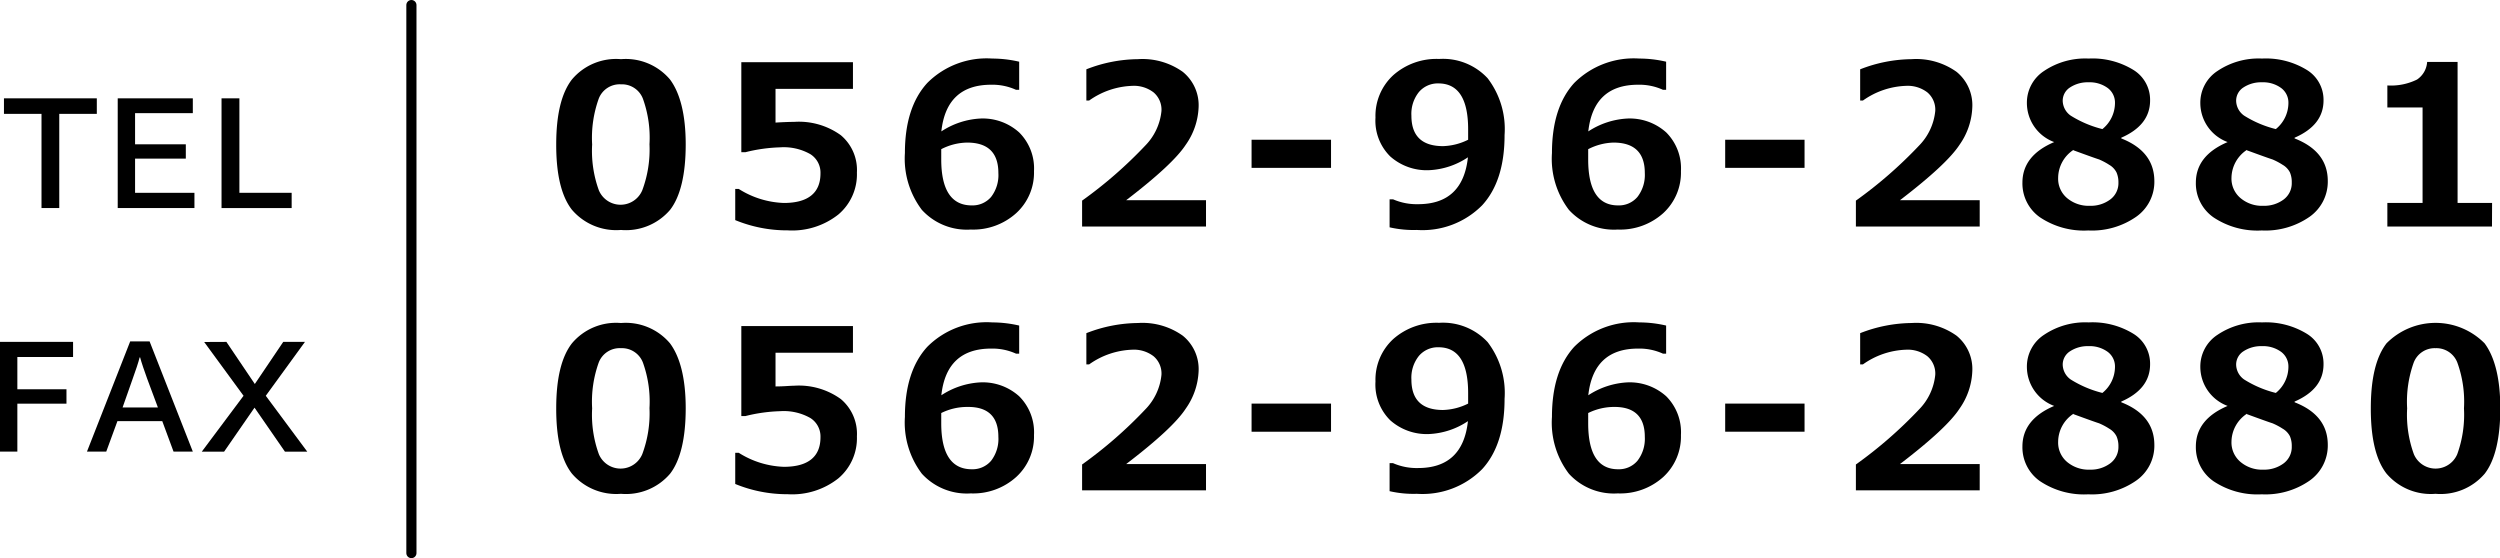
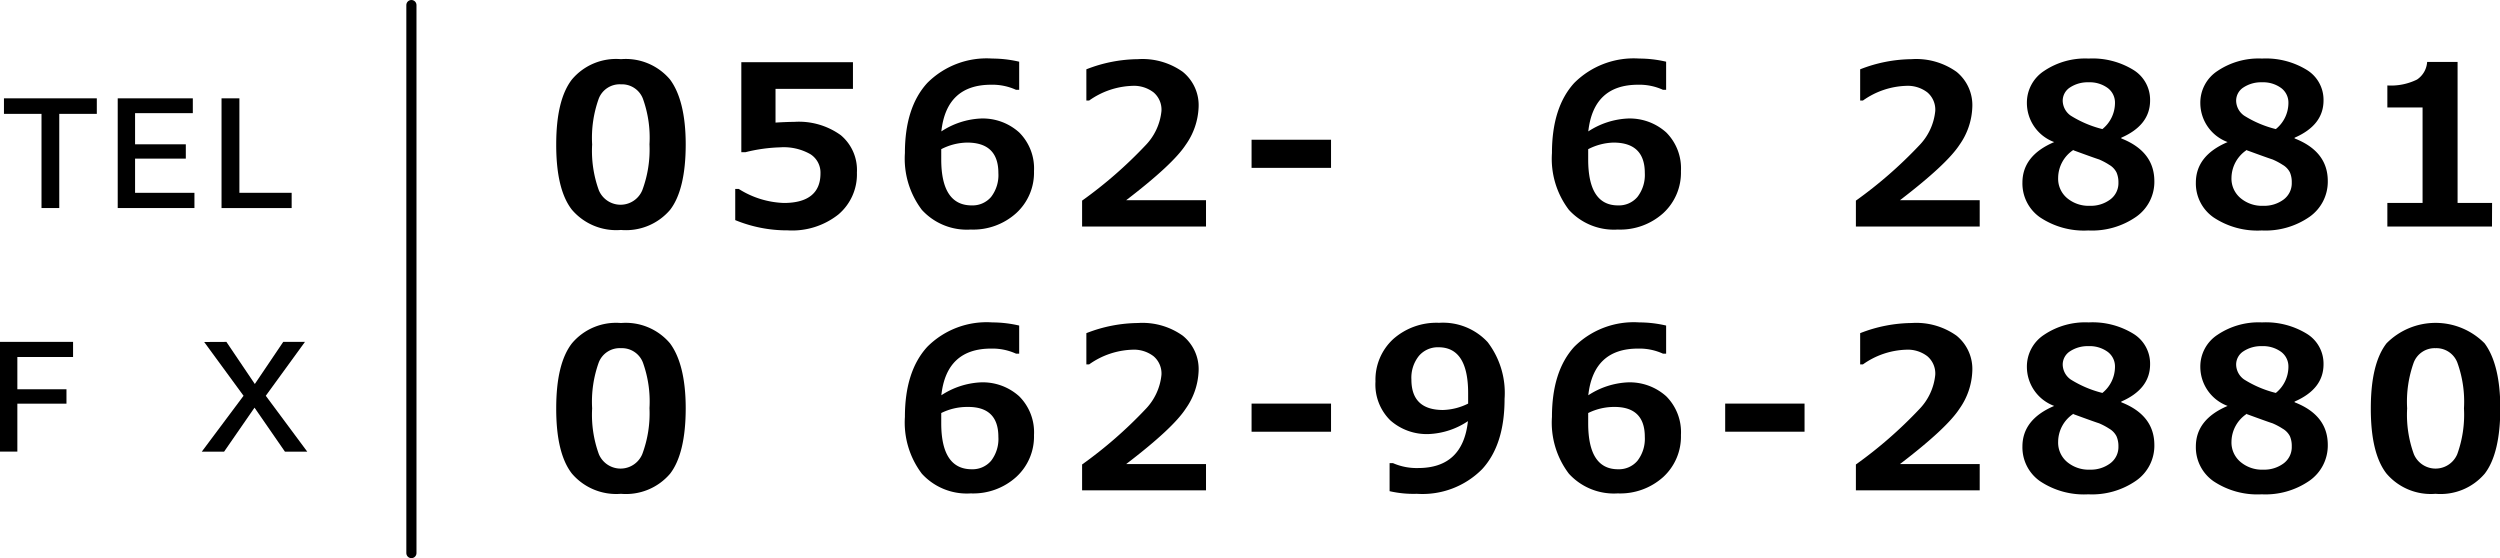
<svg xmlns="http://www.w3.org/2000/svg" viewBox="0 0 246.35 55">
  <defs>
    <style>.cls-1{fill:none;stroke:#000;stroke-linecap:round;stroke-linejoin:round;}</style>
  </defs>
  <g id="レイヤー_2" data-name="レイヤー 2">
    <g id="レイヤー_1-2" data-name="レイヤー 1">
      <path d="M61.19,22.66a5.74,5.74,0,0,1-4.84-2q-1.55-2-1.54-6.43c0-2.92.51-5.06,1.55-6.4a5.68,5.68,0,0,1,4.83-2,5.71,5.71,0,0,1,4.83,2c1,1.34,1.55,3.48,1.55,6.4s-.51,5.12-1.54,6.45A5.71,5.71,0,0,1,61.19,22.66Zm0-14.35A2.21,2.21,0,0,0,59,9.72a11.42,11.42,0,0,0-.65,4.52,11.37,11.37,0,0,0,.66,4.51,2.32,2.32,0,0,0,4.28,0A11.47,11.47,0,0,0,64,14.22a11.34,11.34,0,0,0-.65-4.5A2.21,2.21,0,0,0,61.19,8.31Z" />
      <path d="M72.45,21.69V18.62h.35A8.84,8.84,0,0,0,77.24,20c2.4,0,3.61-1,3.61-2.91a2.15,2.15,0,0,0-1-1.9,5.32,5.32,0,0,0-3-.67,15.66,15.66,0,0,0-3.4.48h-.4V6.13h11V8.76H76.42v3.32c.82-.05,1.43-.07,1.82-.07a7.06,7.06,0,0,1,4.61,1.31A4.47,4.47,0,0,1,84.44,17a5.18,5.18,0,0,1-1.82,4.13,7.33,7.33,0,0,1-5,1.57A13.45,13.45,0,0,1,72.45,21.69Z" />
      <path d="M100.43,6.08V8.85h-.31a5.62,5.62,0,0,0-2.46-.5c-2.93,0-4.57,1.54-4.9,4.6a7.72,7.72,0,0,1,3.84-1.27,5.36,5.36,0,0,1,3.83,1.37,5,5,0,0,1,1.46,3.82A5.39,5.39,0,0,1,100.14,21a6.32,6.32,0,0,1-4.48,1.62,6,6,0,0,1-4.82-1.94,8.36,8.36,0,0,1-1.67-5.6q0-4.5,2.21-6.91a8.25,8.25,0,0,1,6.4-2.4A11.81,11.81,0,0,1,100.43,6.08ZM92.75,14.7v.44c0,.24,0,.43,0,.57,0,3,1,4.53,3,4.53a2.4,2.4,0,0,0,1.91-.83,3.52,3.52,0,0,0,.72-2.36q0-3-3.08-3A5.74,5.74,0,0,0,92.75,14.7Z" />
      <path d="M118.84,22.32H106.63V19.77a42.65,42.65,0,0,0,6.23-5.43,5.66,5.66,0,0,0,1.59-3.4,2.23,2.23,0,0,0-.77-1.83,3.17,3.17,0,0,0-2.11-.65,7.77,7.77,0,0,0-4.25,1.45h-.27V6.83a14.22,14.22,0,0,1,5.08-1,6.84,6.84,0,0,1,4.42,1.25,4.23,4.23,0,0,1,1.56,3.51,6.85,6.85,0,0,1-1.27,3.68q-1.26,1.93-5.87,5.46h7.87Z" />
      <path d="M131.16,16.54h-7.83V13.77h7.83Z" />
-       <path d="M136.93,22.4V19.64h.34a5.82,5.82,0,0,0,2.47.48q4.41,0,4.91-4.62a7.47,7.47,0,0,1-3.83,1.27A5.41,5.41,0,0,1,137,15.42a4.94,4.94,0,0,1-1.46-3.83,5.44,5.44,0,0,1,1.74-4.17,6.42,6.42,0,0,1,4.53-1.61,6,6,0,0,1,4.78,1.9,8.24,8.24,0,0,1,1.67,5.6c0,3-.73,5.31-2.21,6.92a8.27,8.27,0,0,1-6.43,2.43A10.53,10.53,0,0,1,136.93,22.4Zm7.74-8.63c0-.07,0-.24,0-.49s0-.42,0-.54q0-4.51-2.92-4.52a2.44,2.44,0,0,0-1.93.85,3.43,3.43,0,0,0-.74,2.33q0,3,3.12,3A5.92,5.92,0,0,0,144.67,13.77Z" />
      <path d="M164.18,6.08V8.85h-.31a5.59,5.59,0,0,0-2.46-.5c-2.93,0-4.56,1.54-4.9,4.6a7.75,7.75,0,0,1,3.85-1.27,5.38,5.38,0,0,1,3.83,1.37,5,5,0,0,1,1.45,3.82A5.41,5.41,0,0,1,163.9,21a6.33,6.33,0,0,1-4.49,1.62,6,6,0,0,1-4.81-1.94,8.31,8.31,0,0,1-1.67-5.6q0-4.5,2.2-6.91a8.29,8.29,0,0,1,6.41-2.4A11.65,11.65,0,0,1,164.18,6.08ZM156.5,14.7v.44c0,.24,0,.43,0,.57q0,4.53,2.94,4.53a2.39,2.39,0,0,0,1.91-.83,3.53,3.53,0,0,0,.73-2.36q0-3-3.09-3A5.77,5.77,0,0,0,156.5,14.7Z" />
-       <path d="M177.82,16.54H170V13.77h7.82Z" />
      <path d="M195.08,22.32h-12.2V19.77a42.65,42.65,0,0,0,6.23-5.43,5.66,5.66,0,0,0,1.59-3.4,2.23,2.23,0,0,0-.77-1.83,3.17,3.17,0,0,0-2.11-.65,7.75,7.75,0,0,0-4.25,1.45h-.27V6.83a14.22,14.22,0,0,1,5.08-1,6.84,6.84,0,0,1,4.42,1.25,4.23,4.23,0,0,1,1.55,3.51,6.83,6.83,0,0,1-1.26,3.68q-1.26,1.93-5.87,5.46h7.86Z" />
      <path d="M202.42,14V14a4.11,4.11,0,0,1-2.69-3.83A3.73,3.73,0,0,1,201.41,7a7.26,7.26,0,0,1,4.4-1.23,7.69,7.69,0,0,1,4.43,1.13,3.45,3.45,0,0,1,1.63,3q0,2.43-2.84,3.67v.07q3.25,1.28,3.26,4.2a4.2,4.2,0,0,1-1.79,3.52,7.62,7.62,0,0,1-4.72,1.35A7.79,7.79,0,0,1,201,21.4,4.07,4.07,0,0,1,199.29,18Q199.29,15.33,202.42,14Zm1.9.77a3.33,3.33,0,0,0-1.51,2.75,2.49,2.49,0,0,0,.88,2,3.3,3.3,0,0,0,2.25.76,3.2,3.2,0,0,0,2-.62,2,2,0,0,0,.81-1.67,2.41,2.41,0,0,0-.19-1,1.83,1.83,0,0,0-.72-.75,6.44,6.44,0,0,0-1-.53Q206.42,15.58,204.32,14.81Zm4.09-4.61a1.79,1.79,0,0,0-.72-1.49,3,3,0,0,0-1.88-.56,3.15,3.15,0,0,0-1.82.5,1.55,1.55,0,0,0-.73,1.34,1.83,1.83,0,0,0,.78,1.44,10.8,10.8,0,0,0,3.13,1.33A3.32,3.32,0,0,0,208.41,10.2Z" />
      <path d="M219.51,14V14a4.11,4.11,0,0,1-2.69-3.83A3.73,3.73,0,0,1,218.5,7a7.26,7.26,0,0,1,4.4-1.23,7.71,7.71,0,0,1,4.43,1.13,3.45,3.45,0,0,1,1.63,3q0,2.43-2.85,3.67v.07q3.27,1.28,3.27,4.2a4.23,4.23,0,0,1-1.79,3.52,7.62,7.62,0,0,1-4.72,1.35,7.79,7.79,0,0,1-4.75-1.29A4.07,4.07,0,0,1,216.38,18Q216.38,15.33,219.51,14Zm1.9.77a3.34,3.34,0,0,0-1.52,2.75,2.5,2.5,0,0,0,.89,2,3.28,3.28,0,0,0,2.25.76,3.2,3.2,0,0,0,2-.62,2,2,0,0,0,.8-1.67,2.42,2.42,0,0,0-.18-1,1.83,1.83,0,0,0-.72-.75,6.44,6.44,0,0,0-1-.53Q223.51,15.58,221.41,14.81Zm4.09-4.61a1.79,1.79,0,0,0-.72-1.49,3,3,0,0,0-1.88-.56,3.15,3.15,0,0,0-1.82.5,1.55,1.55,0,0,0-.73,1.34,1.83,1.83,0,0,0,.78,1.44,10.67,10.67,0,0,0,3.13,1.33A3.32,3.32,0,0,0,225.5,10.2Z" />
      <path d="M245.56,22.32H235.25V20h3.47V10.59h-3.47V8.42a5.8,5.8,0,0,0,2.92-.58,2.25,2.25,0,0,0,1-1.74h3V20h3.4Z" />
      <path d="M61.19,48.66a5.74,5.74,0,0,1-4.84-2q-1.55-2-1.54-6.43c0-2.92.51-5.06,1.55-6.4a5.68,5.68,0,0,1,4.83-2,5.71,5.71,0,0,1,4.83,2c1,1.34,1.55,3.48,1.55,6.4s-.51,5.12-1.54,6.45A5.71,5.71,0,0,1,61.19,48.66Zm0-14.35A2.21,2.21,0,0,0,59,35.72a11.42,11.42,0,0,0-.65,4.52,11.37,11.37,0,0,0,.66,4.51,2.32,2.32,0,0,0,4.28,0A11.47,11.47,0,0,0,64,40.22a11.34,11.34,0,0,0-.65-4.5A2.21,2.21,0,0,0,61.19,34.31Z" />
-       <path d="M72.45,47.69V44.62h.35A8.84,8.84,0,0,0,77.24,46c2.4,0,3.61-1,3.61-2.91a2.15,2.15,0,0,0-1-1.9,5.32,5.32,0,0,0-3-.67,15.66,15.66,0,0,0-3.4.48h-.4V32.13h11v2.63H76.42v3.32c.82,0,1.43-.07,1.82-.07a7.06,7.06,0,0,1,4.61,1.31A4.47,4.47,0,0,1,84.44,43a5.18,5.18,0,0,1-1.82,4.13,7.33,7.33,0,0,1-5,1.57A13.45,13.45,0,0,1,72.45,47.69Z" />
      <path d="M100.43,32.08v2.77h-.31a5.62,5.62,0,0,0-2.46-.5c-2.93,0-4.57,1.54-4.9,4.6a7.72,7.72,0,0,1,3.84-1.27,5.36,5.36,0,0,1,3.83,1.37,5,5,0,0,1,1.46,3.82A5.39,5.39,0,0,1,100.14,47a6.32,6.32,0,0,1-4.48,1.62,6,6,0,0,1-4.82-1.94,8.36,8.36,0,0,1-1.67-5.6q0-4.5,2.21-6.91a8.25,8.25,0,0,1,6.4-2.4A11.81,11.81,0,0,1,100.43,32.08ZM92.75,40.7v.44c0,.24,0,.43,0,.57,0,3,1,4.53,3,4.53a2.4,2.4,0,0,0,1.91-.83,3.52,3.52,0,0,0,.72-2.36q0-3-3.08-2.95A5.74,5.74,0,0,0,92.75,40.7Z" />
      <path d="M118.84,48.32H106.63V45.77a42.65,42.65,0,0,0,6.23-5.43,5.66,5.66,0,0,0,1.59-3.4,2.23,2.23,0,0,0-.77-1.83,3.17,3.17,0,0,0-2.11-.65,7.77,7.77,0,0,0-4.25,1.45h-.27V32.83a14.22,14.22,0,0,1,5.08-1,6.84,6.84,0,0,1,4.42,1.25,4.23,4.23,0,0,1,1.56,3.51,6.85,6.85,0,0,1-1.27,3.68q-1.26,1.94-5.87,5.46h7.87Z" />
      <path d="M131.16,42.54h-7.83V39.77h7.83Z" />
      <path d="M136.93,48.4V45.64h.34a5.82,5.82,0,0,0,2.47.48q4.41,0,4.91-4.62a7.47,7.47,0,0,1-3.83,1.27A5.41,5.41,0,0,1,137,41.42a4.94,4.94,0,0,1-1.46-3.83,5.44,5.44,0,0,1,1.74-4.17,6.42,6.42,0,0,1,4.53-1.61,6,6,0,0,1,4.78,1.9,8.24,8.24,0,0,1,1.67,5.6c0,3-.73,5.31-2.21,6.92a8.27,8.27,0,0,1-6.43,2.43A10.53,10.53,0,0,1,136.93,48.4Zm7.74-8.63c0-.07,0-.24,0-.49s0-.42,0-.54q0-4.52-2.92-4.52a2.44,2.44,0,0,0-1.93.85,3.43,3.43,0,0,0-.74,2.33q0,3,3.12,3A5.92,5.92,0,0,0,144.67,39.77Z" />
      <path d="M164.18,32.08v2.77h-.31a5.59,5.59,0,0,0-2.46-.5c-2.93,0-4.56,1.54-4.9,4.6a7.75,7.75,0,0,1,3.85-1.27,5.38,5.38,0,0,1,3.83,1.37,5,5,0,0,1,1.45,3.82A5.41,5.41,0,0,1,163.9,47a6.33,6.33,0,0,1-4.49,1.62,6,6,0,0,1-4.81-1.94,8.31,8.31,0,0,1-1.67-5.6q0-4.5,2.2-6.91a8.29,8.29,0,0,1,6.41-2.4A11.65,11.65,0,0,1,164.18,32.08ZM156.5,40.7v.44c0,.24,0,.43,0,.57q0,4.53,2.94,4.53a2.39,2.39,0,0,0,1.91-.83,3.53,3.53,0,0,0,.73-2.36q0-3-3.09-2.95A5.77,5.77,0,0,0,156.5,40.7Z" />
      <path d="M177.82,42.54H170V39.77h7.82Z" />
      <path d="M195.08,48.32h-12.2V45.77a42.65,42.65,0,0,0,6.23-5.43,5.66,5.66,0,0,0,1.59-3.4,2.23,2.23,0,0,0-.77-1.83,3.17,3.17,0,0,0-2.11-.65,7.75,7.75,0,0,0-4.25,1.45h-.27V32.83a14.22,14.22,0,0,1,5.08-1,6.84,6.84,0,0,1,4.42,1.25,4.23,4.23,0,0,1,1.55,3.51,6.83,6.83,0,0,1-1.26,3.68q-1.26,1.94-5.87,5.46h7.86Z" />
      <path d="M202.42,40V40a4.11,4.11,0,0,1-2.69-3.83A3.73,3.73,0,0,1,201.41,33a7.26,7.26,0,0,1,4.4-1.23,7.69,7.69,0,0,1,4.43,1.13,3.45,3.45,0,0,1,1.63,3q0,2.43-2.84,3.67v.07q3.25,1.27,3.26,4.2a4.2,4.2,0,0,1-1.79,3.52,7.62,7.62,0,0,1-4.72,1.35A7.79,7.79,0,0,1,201,47.4,4.07,4.07,0,0,1,199.29,44Q199.29,41.33,202.42,40Zm1.9.77a3.33,3.33,0,0,0-1.51,2.75,2.49,2.49,0,0,0,.88,2,3.3,3.3,0,0,0,2.25.76,3.2,3.2,0,0,0,2-.62,2,2,0,0,0,.81-1.67,2.41,2.41,0,0,0-.19-1,1.83,1.83,0,0,0-.72-.75,6.44,6.44,0,0,0-1-.53Q206.42,41.58,204.32,40.81Zm4.09-4.61a1.79,1.79,0,0,0-.72-1.49,3,3,0,0,0-1.88-.56,3.15,3.15,0,0,0-1.82.5,1.55,1.55,0,0,0-.73,1.34,1.83,1.83,0,0,0,.78,1.44,10.8,10.8,0,0,0,3.13,1.33A3.32,3.32,0,0,0,208.41,36.2Z" />
      <path d="M219.51,40V40a4.11,4.11,0,0,1-2.69-3.83A3.73,3.73,0,0,1,218.5,33a7.26,7.26,0,0,1,4.4-1.23,7.71,7.71,0,0,1,4.43,1.13,3.45,3.45,0,0,1,1.63,3q0,2.43-2.85,3.67v.07q3.27,1.27,3.27,4.2a4.23,4.23,0,0,1-1.79,3.52,7.62,7.62,0,0,1-4.72,1.35,7.79,7.79,0,0,1-4.75-1.29A4.07,4.07,0,0,1,216.38,44Q216.38,41.33,219.51,40Zm1.9.77a3.34,3.34,0,0,0-1.52,2.75,2.5,2.5,0,0,0,.89,2,3.28,3.28,0,0,0,2.25.76,3.2,3.2,0,0,0,2-.62,2,2,0,0,0,.8-1.67,2.42,2.42,0,0,0-.18-1,1.83,1.83,0,0,0-.72-.75,6.44,6.44,0,0,0-1-.53Q223.51,41.58,221.41,40.81Zm4.09-4.61a1.79,1.79,0,0,0-.72-1.49,3,3,0,0,0-1.88-.56,3.15,3.15,0,0,0-1.82.5,1.55,1.55,0,0,0-.73,1.34,1.83,1.83,0,0,0,.78,1.44,10.67,10.67,0,0,0,3.13,1.33A3.32,3.32,0,0,0,225.5,36.2Z" />
      <path d="M240,48.66a5.74,5.74,0,0,1-4.84-2q-1.55-2-1.54-6.43c0-2.92.51-5.06,1.55-6.4a6.8,6.8,0,0,1,9.66,0c1,1.34,1.55,3.48,1.55,6.4s-.51,5.12-1.54,6.45A5.71,5.71,0,0,1,240,48.66Zm0-14.35a2.21,2.21,0,0,0-2.15,1.41,11.42,11.42,0,0,0-.65,4.52,11.37,11.37,0,0,0,.66,4.51,2.32,2.32,0,0,0,4.28,0,11.47,11.47,0,0,0,.66-4.51,11.34,11.34,0,0,0-.65-4.5A2.21,2.21,0,0,0,240,34.31Z" />
      <path d="M9.54,9.69v1.53H5.84V20.5H4.09V11.22H.39V9.69Z" />
      <path d="M19,9.69v1.46H13.31v3.07h5v1.41h-5V19h5.85V20.5H11.6V9.69Z" />
      <path d="M23.59,9.69V19h5.15V20.5H21.83V9.69Z" />
      <path d="M7.2,33.69v1.49H1.71v3.18H6.55v1.42H1.71V44.5H0V33.69Z" />
-       <path d="M14.74,33.64,19,44.5H17.1l-1.11-3H11.57l-1.1,3H8.57l4.26-10.86Zm-.24,3.67c-.22-.59-.61-1.74-.69-2.09h-.05c-.1.42-.41,1.36-.68,2.09l-1,2.84h3.48Z" />
      <path d="M22.31,33.69l2.8,4.15,2.8-4.15h2.14L26.19,39l4.09,5.51h-2.2l-3-4.34-3,4.34h-2.2L24,39l-3.88-5.3Z" />
      <line class="cls-1" x1="40.54" y1="0.5" x2="40.54" y2="54.5" />
    </g>
  </g>
</svg>